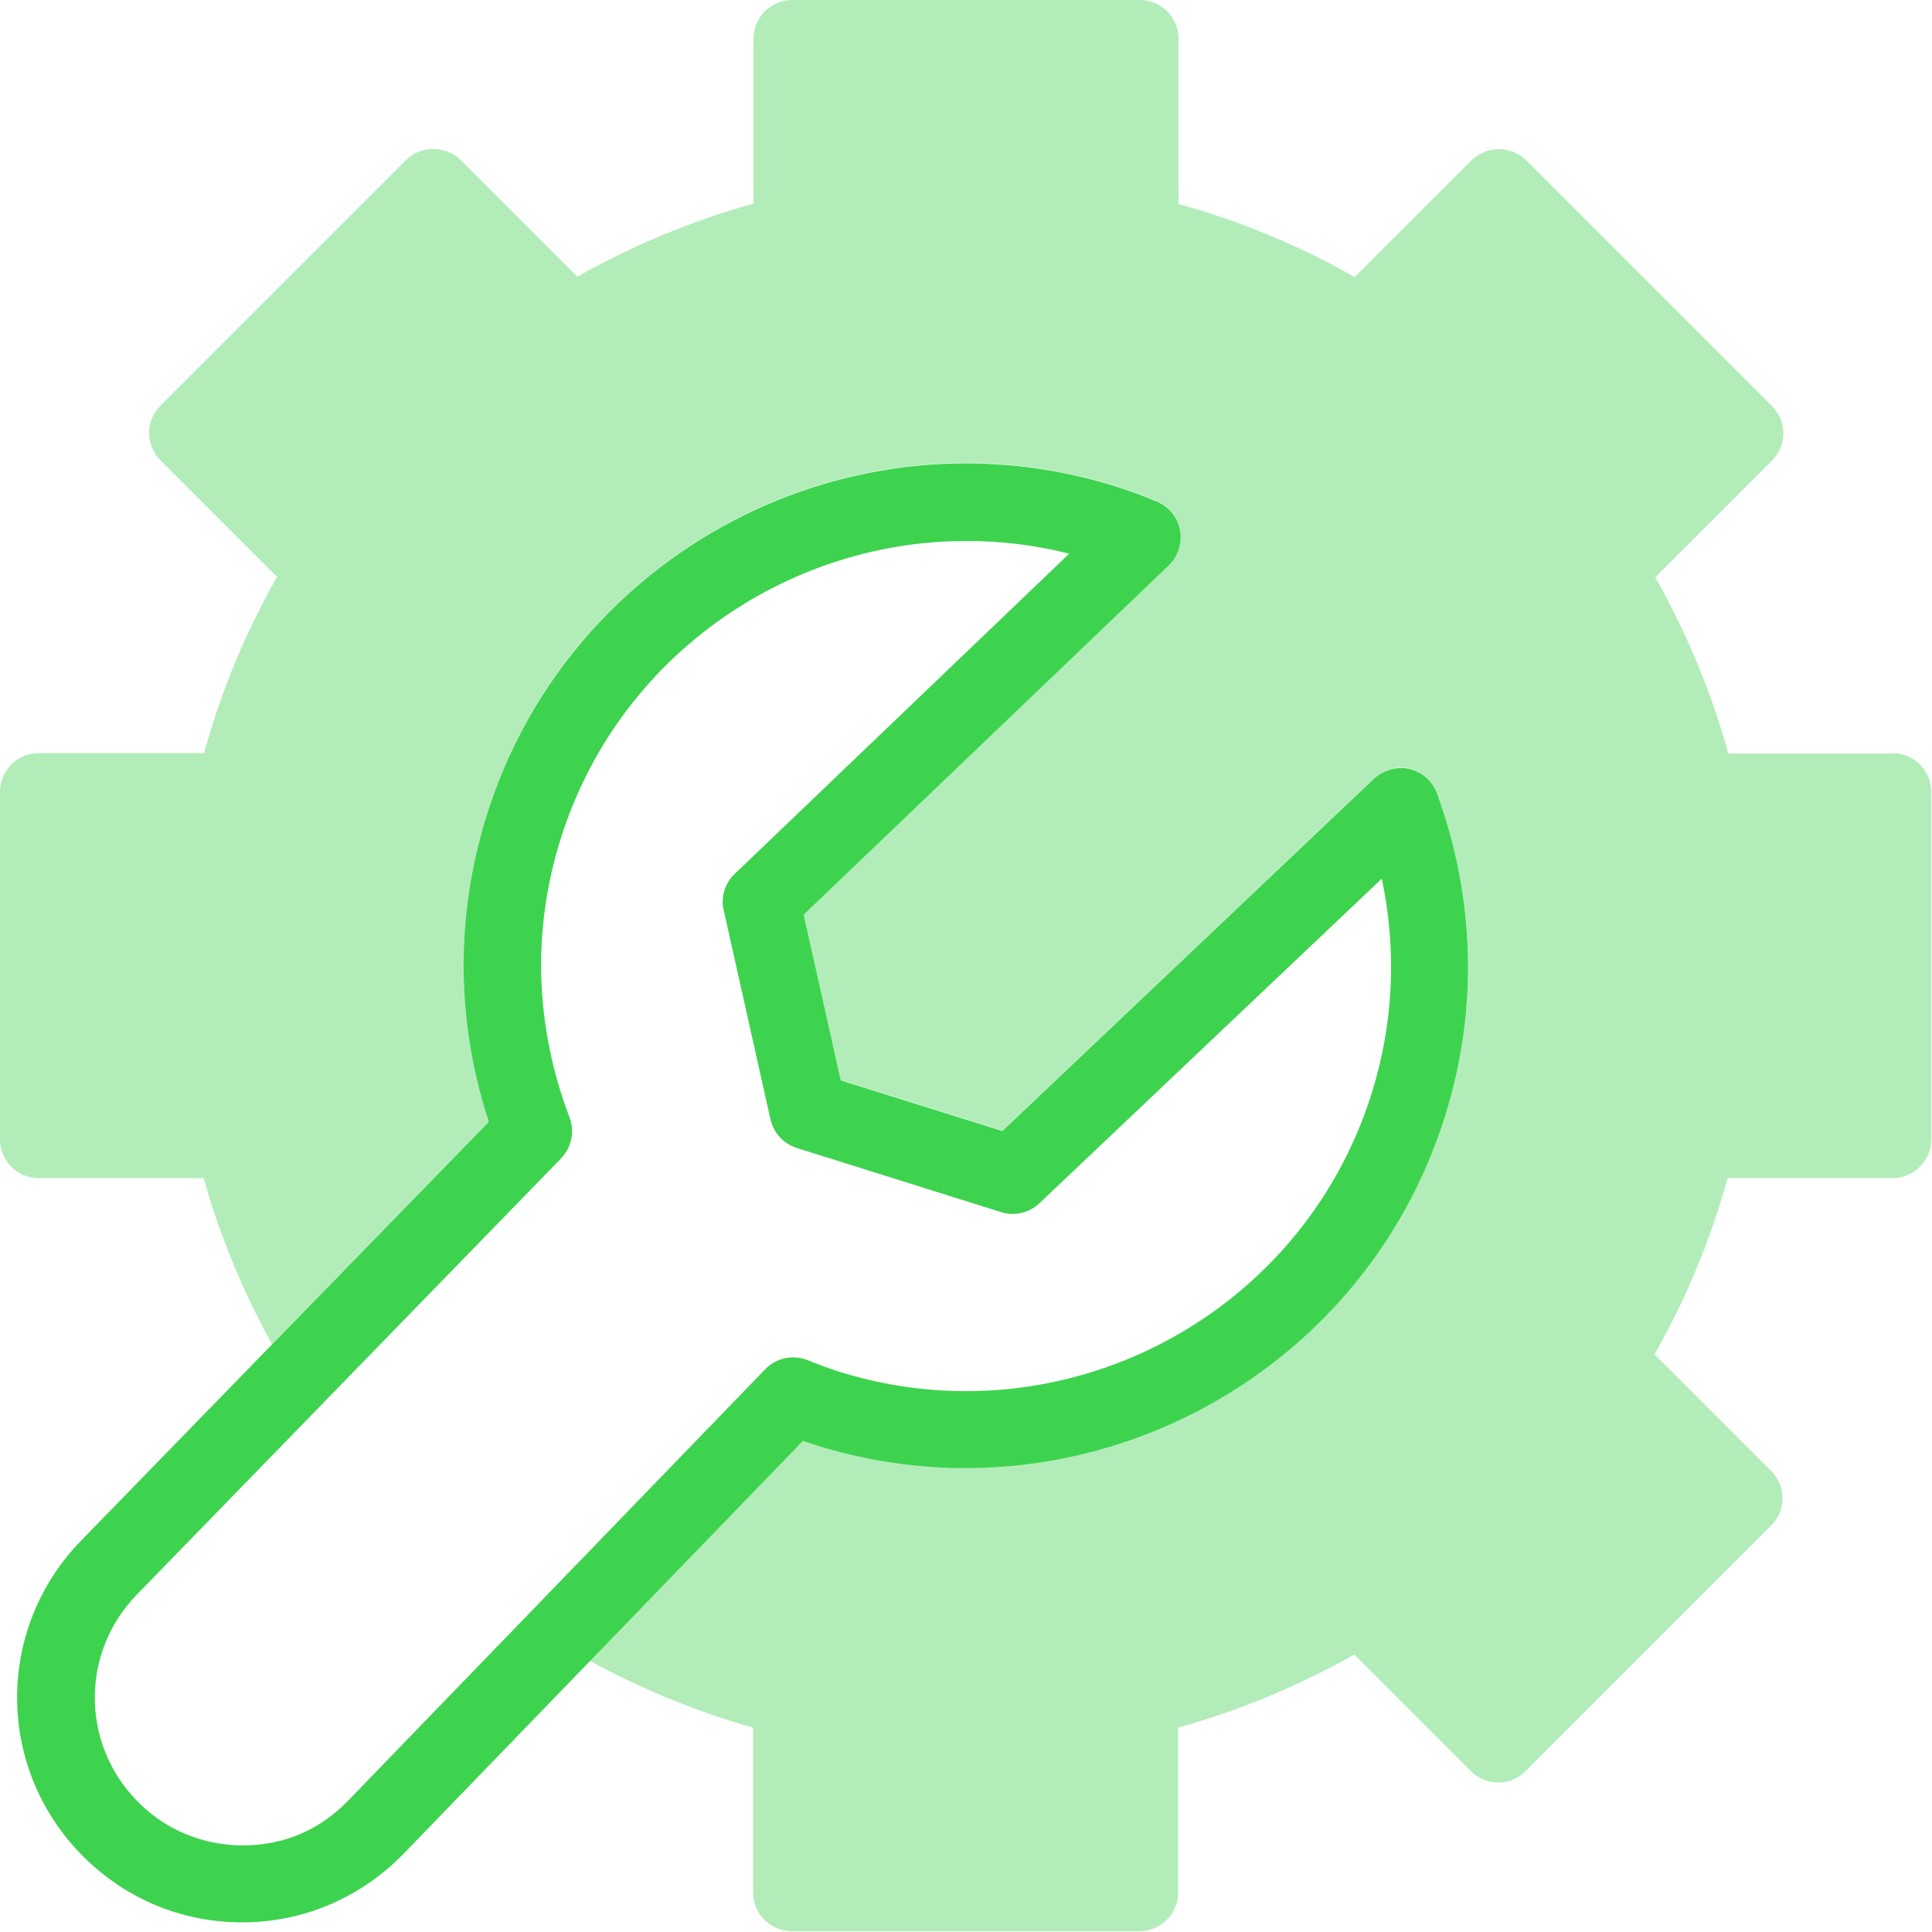
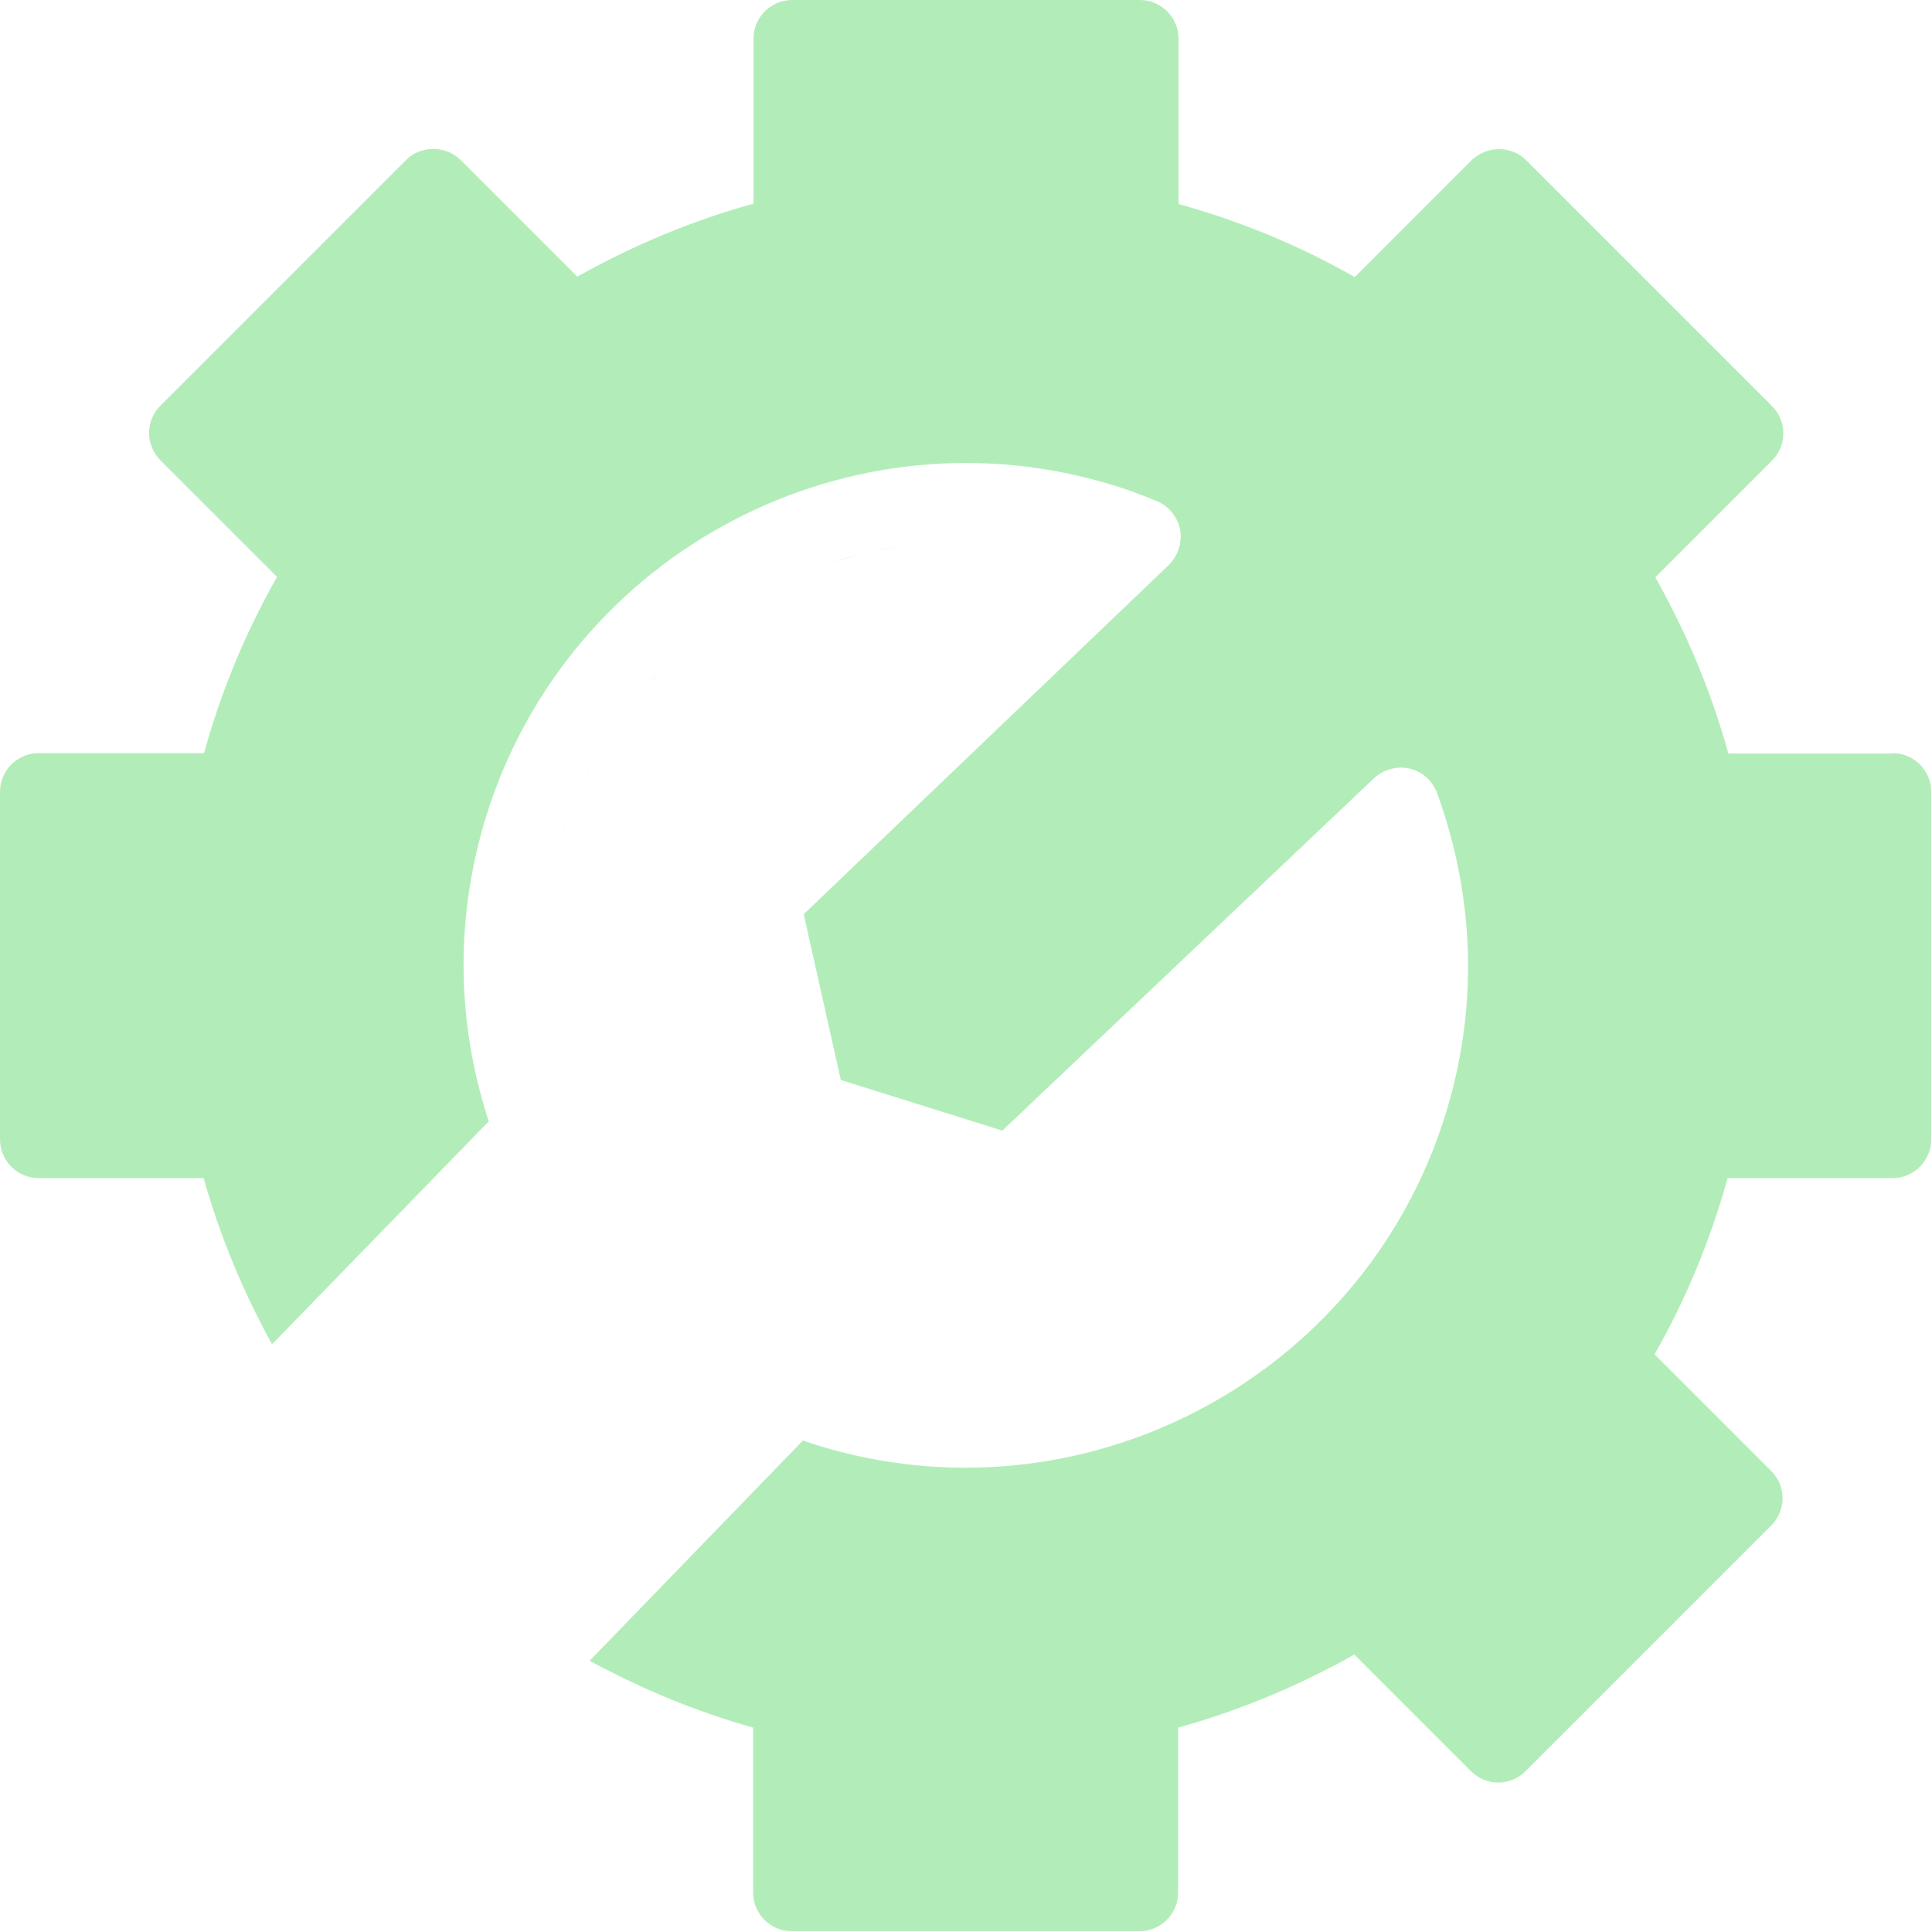
<svg xmlns="http://www.w3.org/2000/svg" id="Icon" version="1.1" viewBox="0 0 50 50">
  <defs>
    <style> .st0 { fill: #3ed34f; } .st1 { opacity: .4; } </style>
  </defs>
-   <path class="st0" d="M6.27,49.75h-.01c-1.6,0-3.08-.64-4.19-1.79-2.18-2.27-2.17-5.83.03-8.09l10.55-10.84c-.85-2.59-.87-5.31-.06-7.92,2.14-6.84,9.45-10.67,16.29-8.52.36.11.72.25,1.06.39.31.13.54.41.6.74.06.33-.05.67-.29.91l-9.45,9.04.96,4.29,4.18,1.31,9.62-9.12c.25-.23.59-.32.92-.25.33.08.59.31.71.63.99,2.72,1.07,5.6.21,8.35-2.14,6.84-9.45,10.66-16.29,8.52-.11-.04-.22-.07-.33-.11l-10.33,10.68c-1.11,1.14-2.59,1.78-4.18,1.78ZM25.01,14c-4.68,0-9.03,3.02-10.5,7.71-.75,2.38-.66,4.87.23,7.21.14.36.05.78-.22,1.06l-10.98,11.29c-1.44,1.48-1.45,3.82-.02,5.31.72.76,1.7,1.17,2.75,1.18,1.09,0,2.02-.41,2.75-1.17l10.79-11.16c.28-.29.71-.38,1.09-.23.27.11.54.21.82.3,5.79,1.81,11.97-1.42,13.78-7.21.57-1.82.65-3.71.26-5.55l-8.86,8.4c-.26.25-.64.34-.99.23l-5.29-1.66c-.34-.11-.6-.39-.68-.74l-1.21-5.41c-.08-.34.03-.7.28-.94l8.66-8.29c-.89-.23-1.79-.33-2.68-.33Z" />
  <g class="st1">
    <path class="st0" d="M22.45,14.3c-.3.07-.59.16-.89.25.29-.1.59-.18.89-.25Z" />
    <path class="st0" d="M26.46,14.1c-.12-.02-.25-.03-.37-.04.12.01.25.02.37.04Z" />
    <path class="st0" d="M23.39,14.12c-.22.03-.43.08-.65.12.22-.05.43-.09.65-.12Z" />
-     <path class="st0" d="M24.74,14.01c.16,0,.32,0,.48,0-.07,0-.14-.01-.21-.01-.09,0-.18,0-.27.01Z" />
+     <path class="st0" d="M24.74,14.01Z" />
    <path class="st0" d="M24.35,14.03c-.2.01-.39.03-.59.05.2-.02.39-.04.59-.05Z" />
    <path class="st0" d="M21.25,14.67c-.19.07-.38.14-.57.22.19-.08.38-.15.57-.22Z" />
    <polygon class="st0" points="14.36 41.06 14.36 41.06 19.81 35.43 14.36 41.06" />
    <path class="st0" d="M19.47,15.51c-.16.09-.31.19-.47.29.15-.1.31-.2.47-.29Z" />
    <path class="st0" d="M20.32,15.06c-.17.08-.33.16-.49.25.16-.09.33-.17.49-.25Z" />
    <path class="st0" d="M14.85,20.77c-.13.31-.25.62-.35.95.1-.32.22-.64.35-.95Z" />
    <path class="st0" d="M18.67,16.02c-.17.12-.33.24-.49.37.16-.13.32-.25.49-.37Z" />
    <polygon class="st0" points="8.99 35.66 14.52 29.98 8.99 35.66 8.99 35.66" />
    <path class="st0" d="M49,19.5h-4.27c-.44-1.59-1.08-3.12-1.89-4.56l3.02-3.02c.39-.39.39-1.02,0-1.41l-6.36-6.36c-.19-.19-.44-.29-.71-.29s-.52.11-.71.29l-3.02,3.02c-1.44-.82-2.97-1.45-4.56-1.89V1c0-.55-.45-1-1-1h-9c-.55,0-1,.45-1,1v4.27c-1.59.44-3.12,1.08-4.56,1.89l-3.02-3.02c-.38-.38-1.04-.38-1.41,0l-6.36,6.36c-.39.39-.39,1.02,0,1.41l3.02,3.02c-.82,1.44-1.45,2.97-1.89,4.56H1c-.55,0-1,.45-1,1v9c0,.55.45,1,1,1h4.27c.42,1.49,1.01,2.92,1.77,4.3l5.61-5.77c-.85-2.59-.87-5.31-.06-7.92,2.14-6.84,9.45-10.67,16.29-8.52.36.11.72.25,1.06.39.31.13.54.41.6.74.06.33-.05.67-.29.91l-9.45,9.04.96,4.29,4.18,1.31,9.62-9.12c.25-.23.59-.32.92-.25.33.08.59.31.71.63.99,2.72,1.07,5.6.21,8.35-2.14,6.84-9.45,10.66-16.29,8.52-.11-.04-.22-.07-.33-.11l-5.52,5.7c1.36.74,2.77,1.32,4.23,1.73v4.27c0,.55.45,1,1,1h9c.55,0,1-.45,1-1v-4.27c1.59-.44,3.12-1.08,4.56-1.89l3.02,3.02c.39.39,1.02.39,1.41,0l6.36-6.36c.39-.39.39-1.02,0-1.41l-3.02-3.02c.82-1.44,1.45-2.97,1.89-4.56h4.27c.55,0,1-.45,1-1v-9c0-.55-.45-1-1-1Z" />
    <path class="st0" d="M17.23,17.22c.22-.22.45-.43.69-.63-.24.2-.47.41-.69.63Z" />
    <path class="st0" d="M16.36,18.21c-.13.16-.25.32-.37.49.12-.17.24-.33.37-.49Z" />
    <path class="st0" d="M17.06,17.4c-.17.17-.33.35-.48.53.15-.18.32-.36.48-.53Z" />
    <path class="st0" d="M15.78,19.02c-.11.17-.22.34-.32.52.1-.18.21-.35.32-.52Z" />
    <path class="st0" d="M15.28,19.87c-.1.2-.2.4-.29.6.09-.2.19-.41.29-.6Z" />
  </g>
</svg>